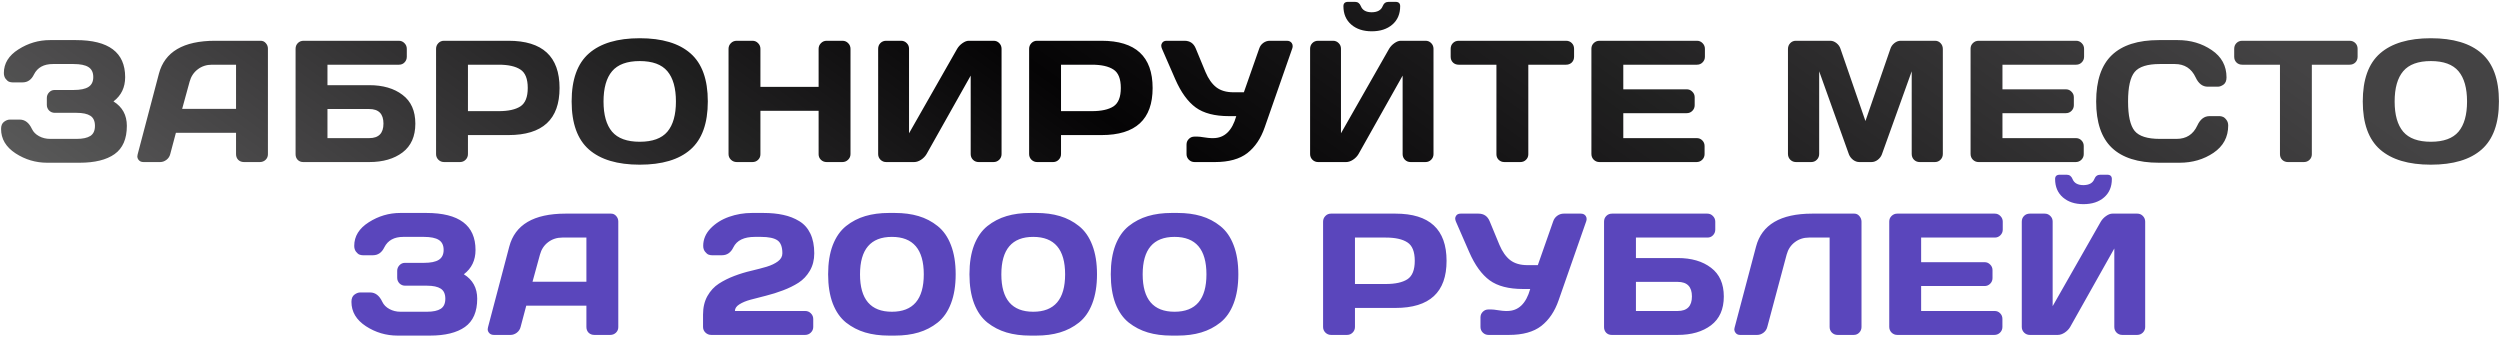
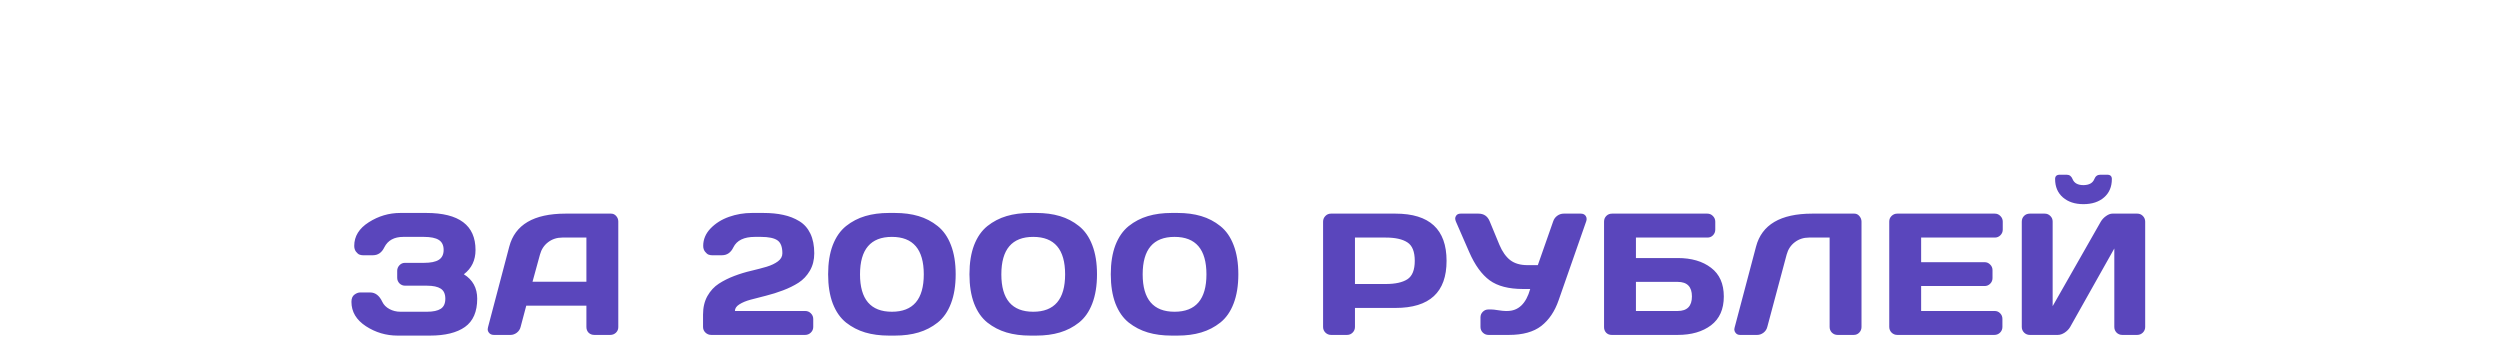
<svg xmlns="http://www.w3.org/2000/svg" width="1157" height="156" viewBox="0 0 1157 156" fill="none">
-   <path d="M0.498 59.695C0.498 58.155 0.954 57.046 1.868 56.367C2.781 55.689 3.668 55.35 4.53 55.35H9.149C11.549 55.35 13.428 56.798 14.785 59.695C15.438 61.078 16.534 62.187 18.073 63.022C19.613 63.857 21.322 64.275 23.201 64.275H35.453C38.298 64.275 40.425 63.818 41.834 62.904C43.243 61.991 43.947 60.438 43.947 58.246C43.947 56.054 43.243 54.502 41.834 53.588C40.425 52.675 38.298 52.218 35.453 52.218H25.354C24.336 52.218 23.462 51.866 22.732 51.161C22.027 50.431 21.675 49.556 21.675 48.539V45.329C21.675 44.363 22.014 43.515 22.692 42.785C23.397 42.028 24.232 41.649 25.198 41.649H34.005C37.163 41.649 39.472 41.18 40.933 40.24C42.421 39.301 43.165 37.774 43.165 35.66C43.165 33.52 42.421 31.981 40.933 31.041C39.472 30.102 37.163 29.632 34.005 29.632H24.493C20.265 29.632 17.343 31.237 15.725 34.447C14.55 36.9 12.789 38.127 10.44 38.127H5.782C5.312 38.127 4.804 38.035 4.256 37.852C3.734 37.67 3.186 37.213 2.612 36.482C2.064 35.752 1.79 34.851 1.79 33.782C1.79 29.345 4.034 25.705 8.522 22.86C13.011 19.99 17.878 18.555 23.123 18.555H35.14C50.328 18.555 57.922 24.27 57.922 35.7C57.922 40.449 56.121 44.194 52.52 46.934C56.643 49.491 58.705 53.262 58.705 58.246C58.705 64.275 56.813 68.633 53.029 71.32C49.271 73.982 43.869 75.313 36.823 75.313H21.831C16.534 75.313 11.654 73.865 7.191 70.968C2.729 68.045 0.498 64.288 0.498 59.695ZM63.714 71.399L73.539 34.134C76.201 23.983 84.864 18.894 99.53 18.868H120.629C121.594 18.868 122.39 19.233 123.017 19.964C123.669 20.694 123.995 21.543 123.995 22.508V71.399C123.995 72.416 123.63 73.278 122.899 73.982C122.168 74.661 121.294 75 120.277 75H112.917C111.848 75 110.96 74.661 110.256 73.982C109.577 73.278 109.238 72.39 109.238 71.32V61.456H81.407L78.784 71.32C78.523 72.39 77.936 73.278 77.022 73.982C76.109 74.661 75.144 75 74.126 75H66.415C65.397 75 64.627 74.648 64.105 73.943C63.74 73.473 63.557 72.938 63.557 72.338C63.583 72.051 63.635 71.738 63.714 71.399ZM84.303 50.379H109.238V29.945H98.082C95.577 29.945 93.385 30.663 91.506 32.098C89.653 33.508 88.4 35.413 87.748 37.813L84.303 50.379ZM136.794 71.399V22.586C136.794 21.516 137.146 20.629 137.851 19.925C138.555 19.22 139.442 18.868 140.512 18.868H184.588C185.606 18.868 186.467 19.233 187.172 19.964C187.903 20.694 188.268 21.569 188.268 22.586V26.266C188.268 27.284 187.916 28.158 187.211 28.889C186.532 29.593 185.684 29.945 184.667 29.945H151.551V39.418H170.888C177.255 39.418 182.396 40.919 186.311 43.92C190.251 46.895 192.221 51.331 192.221 57.229C192.221 63.1 190.251 67.537 186.311 70.538C182.37 73.513 177.229 75 170.888 75H140.317C139.299 75 138.451 74.661 137.772 73.982C137.12 73.278 136.794 72.416 136.794 71.399ZM151.551 63.922H170.888C175.272 63.922 177.464 61.678 177.464 57.19C177.464 52.701 175.272 50.457 170.888 50.457H151.551V63.922ZM201.81 71.32V22.586C201.81 21.569 202.162 20.694 202.867 19.964C203.572 19.233 204.433 18.868 205.45 18.868H235.317C251.079 18.868 258.96 26.148 258.96 40.71C258.986 55.245 251.105 62.513 235.317 62.513H216.567V71.32C216.567 72.338 216.202 73.212 215.471 73.943C214.767 74.648 213.906 75 212.888 75H205.529C204.511 75 203.637 74.648 202.906 73.943C202.175 73.212 201.81 72.338 201.81 71.32ZM216.567 51.435H230.855C235.239 51.435 238.566 50.705 240.837 49.243C243.107 47.756 244.242 44.911 244.242 40.71C244.242 36.482 243.107 33.638 240.837 32.177C238.566 30.689 235.239 29.945 230.855 29.945H216.567V51.435ZM272.581 69.207C267.231 64.509 264.556 57.085 264.556 46.934C264.556 36.782 267.231 29.371 272.581 24.7C277.93 20.029 285.759 17.693 296.067 17.693C306.401 17.693 314.23 20.029 319.553 24.7C324.903 29.371 327.578 36.782 327.578 46.934C327.578 57.085 324.903 64.509 319.553 69.207C314.23 73.878 306.401 76.213 296.067 76.213C285.759 76.213 277.93 73.878 272.581 69.207ZM283.267 32.959C280.631 36.091 279.313 40.762 279.313 46.973C279.313 53.158 280.631 57.816 283.267 60.947C285.929 64.053 290.195 65.606 296.067 65.606C301.965 65.606 306.231 64.053 308.867 60.947C311.503 57.816 312.821 53.158 312.821 46.973C312.821 40.762 311.503 36.091 308.867 32.959C306.231 29.828 301.965 28.262 296.067 28.262C290.195 28.262 285.929 29.828 283.267 32.959ZM337.167 71.32V22.586C337.167 21.569 337.532 20.694 338.263 19.964C338.993 19.233 339.894 18.868 340.963 18.868H348.244C349.262 18.868 350.123 19.233 350.828 19.964C351.558 20.694 351.924 21.569 351.924 22.586V40.201H378.855V22.586C378.855 21.569 379.22 20.694 379.951 19.964C380.681 19.233 381.556 18.868 382.573 18.868H389.854C390.924 18.868 391.811 19.233 392.516 19.964C393.247 20.694 393.612 21.569 393.612 22.586V71.32C393.612 72.338 393.234 73.212 392.477 73.943C391.746 74.648 390.872 75 389.854 75H382.573C381.556 75 380.681 74.661 379.951 73.982C379.22 73.278 378.855 72.416 378.855 71.399V51.279H351.924V71.399C351.924 72.416 351.558 73.278 350.828 73.982C350.123 74.661 349.262 75 348.244 75H340.963C339.946 75 339.058 74.648 338.302 73.943C337.545 73.212 337.167 72.338 337.167 71.32ZM406.41 71.32V22.586C406.41 21.516 406.763 20.629 407.467 19.925C408.172 19.22 409.059 18.868 410.129 18.868H417.018C418.036 18.868 418.897 19.22 419.602 19.925C420.333 20.629 420.698 21.49 420.698 22.508V61.691L442.971 22.586C443.571 21.569 444.393 20.694 445.437 19.964C446.481 19.233 447.446 18.868 448.334 18.868H459.881C460.899 18.868 461.76 19.233 462.465 19.964C463.169 20.694 463.521 21.569 463.521 22.586V71.32C463.521 72.338 463.156 73.212 462.425 73.943C461.695 74.648 460.82 75 459.803 75H452.913C451.896 75 451.021 74.648 450.291 73.943C449.586 73.212 449.234 72.338 449.234 71.32V34.995L428.801 71.32C428.201 72.338 427.352 73.212 426.256 73.943C425.16 74.648 424.104 75 423.086 75H410.129C409.111 75 408.237 74.648 407.507 73.943C406.776 73.212 406.41 72.338 406.41 71.32ZM476.281 71.32V22.586C476.281 21.569 476.633 20.694 477.338 19.964C478.042 19.233 478.903 18.868 479.921 18.868H509.788C525.55 18.868 533.431 26.148 533.431 40.71C533.457 55.245 525.576 62.513 509.788 62.513H491.038V71.32C491.038 72.338 490.673 73.212 489.942 73.943C489.237 74.648 488.376 75 487.358 75H479.999C478.982 75 478.107 74.648 477.377 73.943C476.646 73.212 476.281 72.338 476.281 71.32ZM491.038 51.435H505.326C509.71 51.435 513.037 50.705 515.307 49.243C517.578 47.756 518.713 44.911 518.713 40.71C518.713 36.482 517.578 33.638 515.307 32.177C513.037 30.689 509.71 29.945 505.326 29.945H491.038V51.435ZM537.774 22.586C537.565 22.09 537.448 21.621 537.422 21.177C537.422 20.733 537.539 20.329 537.774 19.964C538.192 19.233 538.909 18.868 539.927 18.868H548.186C550.692 18.868 552.427 20.055 553.393 22.43L557.894 33.312C559.225 36.469 560.895 38.831 562.905 40.397C564.914 41.937 567.563 42.706 570.851 42.706H575.665L582.751 22.508C583.116 21.386 583.755 20.499 584.669 19.846C585.582 19.194 586.574 18.868 587.644 18.868H595.551C596.568 18.868 597.325 19.22 597.821 19.925C598.108 20.342 598.252 20.812 598.252 21.334C598.252 21.673 598.186 22.038 598.056 22.43L585.295 58.951C583.52 64.092 580.846 68.058 577.27 70.851C573.695 73.617 568.698 75 562.278 75H552.845C551.827 75 550.953 74.648 550.222 73.943C549.491 73.212 549.126 72.338 549.126 71.32V66.897C549.126 65.879 549.478 65.018 550.183 64.314C550.887 63.583 551.775 63.218 552.845 63.218H554.097C554.802 63.218 555.872 63.335 557.307 63.57C558.768 63.805 559.891 63.922 560.673 63.922H561.495C566.688 63.922 570.238 60.53 572.143 53.745H568.776C562.2 53.745 557.072 52.414 553.393 49.752C549.713 47.064 546.555 42.706 543.92 36.678L537.774 22.586ZM606.314 71.32V22.586C606.314 21.516 606.666 20.629 607.37 19.925C608.075 19.22 608.962 18.868 610.032 18.868H616.922C617.939 18.868 618.8 19.22 619.505 19.925C620.236 20.629 620.601 21.49 620.601 22.508V61.691L642.874 22.586C643.474 21.569 644.296 20.694 645.34 19.964C646.384 19.233 647.349 18.868 648.237 18.868H659.784C660.802 18.868 661.663 19.233 662.368 19.964C663.072 20.694 663.425 21.569 663.425 22.586V71.32C663.425 72.338 663.059 73.212 662.328 73.943C661.598 74.648 660.724 75 659.706 75H652.817C651.799 75 650.925 74.648 650.194 73.943C649.489 73.212 649.137 72.338 649.137 71.32V34.995L628.704 71.32C628.104 72.338 627.256 73.212 626.16 73.943C625.063 74.648 624.007 75 622.989 75H610.032C609.015 75 608.14 74.648 607.41 73.943C606.679 73.212 606.314 72.338 606.314 71.32ZM621.736 2.858C621.736 1.527 622.454 0.861 623.889 0.861H627.099C628.378 0.861 629.278 1.527 629.8 2.858C630.557 4.737 632.24 5.676 634.849 5.676C637.485 5.65 639.168 4.711 639.899 2.858C640.421 1.527 641.334 0.861 642.639 0.861H645.849C647.284 0.861 648.002 1.527 648.002 2.858C648.002 6.433 646.801 9.264 644.401 11.352C642 13.44 638.816 14.484 634.849 14.484C630.909 14.484 627.738 13.44 625.338 11.352C622.937 9.264 621.736 6.433 621.736 2.858ZM671.369 26.266V22.586C671.369 21.516 671.721 20.629 672.426 19.925C673.131 19.22 674.018 18.868 675.088 18.868H724.761C725.831 18.868 726.719 19.22 727.423 19.925C728.128 20.629 728.48 21.516 728.48 22.586V26.266C728.48 27.336 728.128 28.223 727.423 28.928C726.719 29.606 725.831 29.945 724.761 29.945H707.303V71.399C707.303 72.416 706.938 73.278 706.207 73.982C705.503 74.661 704.641 75 703.624 75H696.226C695.208 75 694.334 74.661 693.603 73.982C692.898 73.278 692.546 72.416 692.546 71.399V29.945H675.088C674.018 29.945 673.131 29.606 672.426 28.928C671.721 28.223 671.369 27.336 671.369 26.266ZM736.503 71.242V22.508C736.503 21.49 736.868 20.629 737.599 19.925C738.33 19.22 739.204 18.868 740.222 18.868H785.355C786.372 18.868 787.234 19.233 787.938 19.964C788.669 20.694 789.034 21.569 789.034 22.586V26.266C789.034 27.284 788.669 28.158 787.938 28.889C787.234 29.593 786.372 29.945 785.355 29.945H751.26V41.336H780.618C781.636 41.336 782.497 41.702 783.202 42.432C783.932 43.137 784.298 43.998 784.298 45.016V48.695C784.298 49.713 783.932 50.587 783.202 51.318C782.497 52.023 781.636 52.375 780.618 52.375H751.26V63.922H785.276C786.294 63.922 787.142 64.275 787.821 64.979C788.525 65.684 788.878 66.545 788.878 67.563V71.32C788.878 72.338 788.512 73.212 787.782 73.943C787.051 74.648 786.177 75 785.159 75H740.222C739.204 75 738.33 74.648 737.599 73.943C736.868 73.212 736.503 72.312 736.503 71.242ZM827.47 71.242V22.665C827.47 21.595 827.823 20.694 828.527 19.964C829.232 19.233 830.093 18.868 831.111 18.868H847.042C848.06 18.868 849.025 19.233 849.939 19.964C850.852 20.694 851.465 21.569 851.779 22.586L863.326 56.015L874.873 22.586C875.187 21.569 875.8 20.694 876.713 19.964C877.627 19.233 878.592 18.868 879.61 18.868H895.541C896.559 18.868 897.407 19.233 898.086 19.964C898.79 20.694 899.143 21.595 899.143 22.665V71.242C899.143 72.312 898.777 73.212 898.047 73.943C897.342 74.648 896.481 75 895.463 75H888.417C887.4 75 886.525 74.648 885.795 73.943C885.09 73.212 884.738 72.312 884.738 71.242V32.999L870.92 71.477C870.555 72.443 869.915 73.278 869.002 73.982C868.089 74.661 867.123 75 866.105 75H860.508C859.49 75 858.524 74.661 857.611 73.982C856.724 73.278 856.084 72.443 855.693 71.477L841.914 32.999V71.242C841.914 72.312 841.549 73.212 840.818 73.943C840.114 74.648 839.253 75 838.235 75H831.189C830.171 75 829.297 74.648 828.566 73.943C827.836 73.212 827.47 72.312 827.47 71.242ZM911.98 71.242V22.508C911.98 21.49 912.346 20.629 913.076 19.925C913.807 19.22 914.681 18.868 915.699 18.868H960.832C961.85 18.868 962.711 19.233 963.415 19.964C964.146 20.694 964.511 21.569 964.511 22.586V26.266C964.511 27.284 964.146 28.158 963.415 28.889C962.711 29.593 961.85 29.945 960.832 29.945H926.738V41.336H956.095C957.113 41.336 957.974 41.702 958.679 42.432C959.41 43.137 959.775 43.998 959.775 45.016V48.695C959.775 49.713 959.41 50.587 958.679 51.318C957.974 52.023 957.113 52.375 956.095 52.375H926.738V63.922H960.754C961.771 63.922 962.619 64.275 963.298 64.979C964.003 65.684 964.355 66.545 964.355 67.563V71.32C964.355 72.338 963.989 73.212 963.259 73.943C962.528 74.648 961.654 75 960.636 75H915.699C914.681 75 913.807 74.648 913.076 73.943C912.346 73.212 911.98 72.312 911.98 71.242ZM977.349 68.385C972.521 63.766 970.107 56.629 970.107 46.973C970.107 37.291 972.521 30.141 977.349 25.522C982.203 20.877 989.471 18.555 999.152 18.555H1007.88C1013.81 18.555 1019.04 20.094 1023.58 23.174C1028.14 26.253 1030.43 30.467 1030.43 35.817C1030.43 37.357 1029.97 38.466 1029.06 39.144C1028.14 39.797 1027.26 40.123 1026.4 40.123H1021.74C1019.34 40.123 1017.47 38.688 1016.14 35.817C1014.21 31.694 1011 29.632 1006.51 29.632H999.544C993.829 29.632 989.953 30.859 987.918 33.312C985.882 35.765 984.865 40.306 984.865 46.934C984.865 53.562 985.882 58.116 987.918 60.595C989.953 63.048 993.829 64.275 999.544 64.275H1007.33C1011.82 64.275 1015.02 62.213 1016.92 58.09C1018.25 55.193 1020.13 53.745 1022.56 53.745H1027.22C1027.69 53.745 1028.18 53.849 1028.71 54.058C1029.25 54.241 1029.8 54.697 1030.35 55.428C1030.92 56.133 1031.21 57.02 1031.21 58.09C1031.21 63.44 1028.94 67.654 1024.4 70.733C1019.86 73.787 1014.63 75.313 1008.7 75.313H999.152C989.471 75.313 982.203 73.004 977.349 68.385ZM1033.99 26.266V22.586C1033.99 21.516 1034.34 20.629 1035.05 19.925C1035.75 19.22 1036.64 18.868 1037.71 18.868H1087.38C1088.45 18.868 1089.34 19.22 1090.04 19.925C1090.75 20.629 1091.1 21.516 1091.1 22.586V26.266C1091.1 27.336 1090.75 28.223 1090.04 28.928C1089.34 29.606 1088.45 29.945 1087.38 29.945H1069.92V71.399C1069.92 72.416 1069.56 73.278 1068.83 73.982C1068.12 74.661 1067.26 75 1066.24 75H1058.85C1057.83 75 1056.95 74.661 1056.22 73.982C1055.52 73.278 1055.17 72.416 1055.17 71.399V29.945H1037.71C1036.64 29.945 1035.75 29.606 1035.05 28.928C1034.34 28.223 1033.99 27.336 1033.99 26.266ZM1101.51 69.207C1096.16 64.509 1093.49 57.085 1093.49 46.934C1093.49 36.782 1096.16 29.371 1101.51 24.7C1106.86 20.029 1114.69 17.693 1125 17.693C1135.33 17.693 1143.16 20.029 1148.48 24.7C1153.83 29.371 1156.51 36.782 1156.51 46.934C1156.51 57.085 1153.83 64.509 1148.48 69.207C1143.16 73.878 1135.33 76.213 1125 76.213C1114.69 76.213 1106.86 73.878 1101.51 69.207ZM1112.2 32.959C1109.56 36.091 1108.24 40.762 1108.24 46.973C1108.24 53.158 1109.56 57.816 1112.2 60.947C1114.86 64.053 1119.13 65.606 1125 65.606C1130.89 65.606 1135.16 64.053 1137.8 60.947C1140.43 57.816 1141.75 53.158 1141.75 46.973C1141.75 40.762 1140.43 36.091 1137.8 32.959C1135.16 29.828 1130.89 28.262 1125 28.262C1119.13 28.262 1114.86 29.828 1112.2 32.959Z" fill="url(#paint0_linear_9218_23)" />
  <path d="M162.647 139.695C162.647 138.155 163.104 137.046 164.017 136.368C164.931 135.689 165.818 135.35 166.679 135.35H171.298C173.699 135.35 175.578 136.798 176.935 139.695C177.587 141.078 178.683 142.187 180.223 143.022C181.763 143.857 183.472 144.275 185.351 144.275H197.603C200.447 144.275 202.574 143.818 203.983 142.905C205.393 141.991 206.097 140.438 206.097 138.246C206.097 136.054 205.393 134.502 203.983 133.588C202.574 132.675 200.447 132.218 197.603 132.218H187.504C186.486 132.218 185.612 131.866 184.881 131.161C184.177 130.431 183.824 129.556 183.824 128.539V125.329C183.824 124.363 184.163 123.515 184.842 122.785C185.547 122.028 186.382 121.649 187.347 121.649H196.155C199.312 121.649 201.622 121.18 203.083 120.24C204.57 119.301 205.314 117.774 205.314 115.66C205.314 113.521 204.57 111.981 203.083 111.041C201.622 110.102 199.312 109.632 196.155 109.632H186.643C182.415 109.632 179.492 111.237 177.874 114.447C176.7 116.9 174.939 118.126 172.59 118.126H167.932C167.462 118.126 166.953 118.035 166.405 117.852C165.883 117.67 165.335 117.213 164.761 116.482C164.213 115.752 163.939 114.851 163.939 113.781C163.939 109.345 166.183 105.705 170.672 102.86C175.16 99.99 180.027 98.555 185.273 98.555H197.29C212.478 98.555 220.071 104.27 220.071 115.7C220.071 120.449 218.271 124.194 214.67 126.934C218.793 129.491 220.854 133.262 220.854 138.246C220.854 144.275 218.962 148.633 215.178 151.32C211.421 153.982 206.019 155.313 198.973 155.313H183.981C178.683 155.313 173.803 153.865 169.341 150.968C164.879 148.045 162.647 144.288 162.647 139.695ZM225.863 151.399L235.688 114.134C238.35 103.982 247.014 98.894 261.68 98.868H282.778C283.744 98.868 284.54 99.233 285.166 99.964C285.819 100.694 286.145 101.543 286.145 102.508V151.399C286.145 152.417 285.779 153.278 285.049 153.982C284.318 154.661 283.444 155 282.426 155H275.067C273.997 155 273.11 154.661 272.405 153.982C271.727 153.278 271.388 152.39 271.388 151.32V141.456H243.556L240.934 151.32C240.673 152.39 240.085 153.278 239.172 153.982C238.259 154.661 237.293 155 236.275 155H228.564C227.546 155 226.777 154.648 226.255 153.943C225.889 153.473 225.707 152.938 225.707 152.338C225.733 152.051 225.785 151.738 225.863 151.399ZM246.453 130.378H271.388V109.945H260.232C257.726 109.945 255.534 110.663 253.655 112.098C251.803 113.507 250.55 115.412 249.898 117.813L246.453 130.378ZM325.364 151.32V145.605C325.364 142.291 326.042 139.421 327.399 136.994C328.782 134.567 330.544 132.662 332.684 131.279C334.824 129.896 337.198 128.708 339.808 127.717C342.418 126.725 345.027 125.929 347.637 125.329C350.272 124.703 352.66 124.076 354.8 123.45C356.94 122.798 358.688 121.963 360.045 120.945C361.402 119.927 362.081 118.688 362.081 117.226C362.081 114.277 361.324 112.281 359.81 111.237C358.297 110.167 355.739 109.632 352.138 109.632H349.359C344.323 109.632 341.008 111.237 339.416 114.447C338.242 116.9 336.481 118.126 334.132 118.126H329.474C329.004 118.126 328.495 118.035 327.947 117.852C327.425 117.67 326.877 117.213 326.303 116.482C325.729 115.752 325.442 114.851 325.442 113.781C325.442 110.78 326.577 108.093 328.848 105.718C331.144 103.343 333.989 101.556 337.381 100.355C340.773 99.155 344.309 98.555 347.989 98.555H353.273C356.744 98.555 359.823 98.855 362.511 99.455C365.225 100.029 367.691 100.994 369.91 102.351C372.128 103.682 373.837 105.6 375.037 108.106C376.238 110.611 376.838 113.651 376.838 117.226C376.838 120.279 376.16 122.967 374.803 125.29C373.446 127.612 371.697 129.465 369.557 130.848C367.417 132.205 365.03 133.38 362.394 134.371C359.784 135.363 357.175 136.185 354.565 136.837C351.956 137.464 349.581 138.077 347.441 138.677C345.301 139.251 343.54 139.982 342.157 140.869C340.8 141.73 340.121 142.748 340.121 143.922H372.61C373.68 143.922 374.568 144.288 375.272 145.018C376.003 145.749 376.368 146.623 376.368 147.641V151.32C376.368 152.338 375.99 153.212 375.233 153.943C374.502 154.648 373.628 155 372.61 155H329.161C328.143 155 327.256 154.648 326.499 153.943C325.742 153.212 325.364 152.338 325.364 151.32ZM385.409 140.478C383.974 136.694 383.256 132.179 383.256 126.934C383.256 121.689 383.974 117.187 385.409 113.429C386.87 109.671 388.919 106.736 391.555 104.622C394.216 102.508 397.178 100.968 400.44 100.003C403.702 99.037 407.356 98.555 411.401 98.555H414.141C418.212 98.555 421.865 99.037 425.101 100.003C428.363 100.968 431.312 102.508 433.947 104.622C436.609 106.736 438.658 109.671 440.093 113.429C441.554 117.187 442.285 121.689 442.285 126.934C442.285 132.179 441.554 136.694 440.093 140.478C438.658 144.235 436.609 147.171 433.947 149.285C431.312 151.373 428.363 152.899 425.101 153.865C421.865 154.83 418.212 155.313 414.141 155.313H411.401C407.33 155.313 403.663 154.83 400.401 153.865C397.165 152.899 394.216 151.373 391.555 149.285C388.919 147.171 386.87 144.235 385.409 140.478ZM412.771 109.632C402.932 109.632 398.013 115.412 398.013 126.973C398.013 138.507 402.932 144.275 412.771 144.275C422.609 144.275 427.528 138.507 427.528 126.973C427.528 115.412 422.609 109.632 412.771 109.632ZM450.817 140.478C449.382 136.694 448.664 132.179 448.664 126.934C448.664 121.689 449.382 117.187 450.817 113.429C452.278 109.671 454.327 106.736 456.962 104.622C459.624 102.508 462.586 100.968 465.848 100.003C469.11 99.037 472.764 98.555 476.808 98.555H479.548C483.619 98.555 487.273 99.037 490.509 100.003C493.771 100.968 496.72 102.508 499.355 104.622C502.017 106.736 504.066 109.671 505.501 113.429C506.962 117.187 507.693 121.689 507.693 126.934C507.693 132.179 506.962 136.694 505.501 140.478C504.066 144.235 502.017 147.171 499.355 149.285C496.72 151.373 493.771 152.899 490.509 153.865C487.273 154.83 483.619 155.313 479.548 155.313H476.808C472.737 155.313 469.071 154.83 465.809 153.865C462.573 152.899 459.624 151.373 456.962 149.285C454.327 147.171 452.278 144.235 450.817 140.478ZM478.178 109.632C468.34 109.632 463.421 115.412 463.421 126.973C463.421 138.507 468.34 144.275 478.178 144.275C488.017 144.275 492.936 138.507 492.936 126.973C492.936 115.412 488.017 109.632 478.178 109.632ZM516.225 140.478C514.789 136.694 514.072 132.179 514.072 126.934C514.072 121.689 514.789 117.187 516.225 113.429C517.686 109.671 519.735 106.736 522.37 104.622C525.032 102.508 527.994 100.968 531.256 100.003C534.518 99.037 538.171 98.555 542.216 98.555H544.956C549.027 98.555 552.681 99.037 555.917 100.003C559.179 100.968 562.127 102.508 564.763 104.622C567.425 106.736 569.473 109.671 570.909 113.429C572.37 117.187 573.101 121.689 573.101 126.934C573.101 132.179 572.37 136.694 570.909 140.478C569.473 144.235 567.425 147.171 564.763 149.285C562.127 151.373 559.179 152.899 555.917 153.865C552.681 154.83 549.027 155.313 544.956 155.313H542.216C538.145 155.313 534.479 154.83 531.217 153.865C527.981 152.899 525.032 151.373 522.37 149.285C519.735 147.171 517.686 144.235 516.225 140.478ZM543.586 109.632C533.748 109.632 528.829 115.412 528.829 126.973C528.829 138.507 533.748 144.275 543.586 144.275C553.424 144.275 558.343 138.507 558.343 126.973C558.343 115.412 553.424 109.632 543.586 109.632ZM612.32 151.32V102.586C612.32 101.569 612.672 100.694 613.377 99.964C614.081 99.233 614.942 98.868 615.96 98.868H645.827C661.589 98.868 669.47 106.148 669.47 120.71C669.496 135.245 661.615 142.513 645.827 142.513H627.077V151.32C627.077 152.338 626.712 153.212 625.981 153.943C625.276 154.648 624.415 155 623.398 155H616.038C615.021 155 614.147 154.648 613.416 153.943C612.685 153.212 612.32 152.338 612.32 151.32ZM627.077 131.435H641.365C645.749 131.435 649.076 130.705 651.346 129.243C653.617 127.756 654.752 124.911 654.752 120.71C654.752 116.482 653.617 113.638 651.346 112.177C649.076 110.689 645.749 109.945 641.365 109.945H627.077V131.435ZM673.813 102.586C673.605 102.091 673.487 101.621 673.461 101.177C673.461 100.734 673.578 100.329 673.813 99.964C674.231 99.233 674.948 98.868 675.966 98.868H684.226C686.731 98.868 688.466 100.055 689.432 102.43L693.933 113.312C695.264 116.469 696.934 118.831 698.944 120.397C700.953 121.936 703.602 122.706 706.89 122.706H711.705L718.79 102.508C719.155 101.386 719.794 100.499 720.708 99.846C721.621 99.194 722.613 98.868 723.683 98.868H731.59C732.607 98.868 733.364 99.22 733.86 99.925C734.147 100.342 734.291 100.812 734.291 101.334C734.291 101.673 734.225 102.038 734.095 102.43L721.334 138.951C719.559 144.092 716.885 148.058 713.309 150.851C709.734 153.617 704.737 155 698.317 155H688.884C687.866 155 686.992 154.648 686.261 153.943C685.53 153.212 685.165 152.338 685.165 151.32V146.897C685.165 145.879 685.517 145.018 686.222 144.314C686.926 143.583 687.814 143.218 688.884 143.218H690.136C690.841 143.218 691.911 143.335 693.346 143.57C694.807 143.805 695.93 143.922 696.712 143.922H697.534C702.728 143.922 706.277 140.53 708.182 133.745H704.815C698.239 133.745 693.111 132.414 689.432 129.752C685.752 127.064 682.595 122.706 679.959 116.678L673.813 102.586ZM742.353 151.399V102.586C742.353 101.516 742.705 100.629 743.41 99.925C744.114 99.22 745.001 98.868 746.071 98.868H790.147C791.165 98.868 792.026 99.233 792.731 99.964C793.462 100.694 793.827 101.569 793.827 102.586V106.266C793.827 107.284 793.475 108.158 792.77 108.889C792.091 109.593 791.243 109.945 790.226 109.945H757.11V119.418H776.447C782.814 119.418 787.955 120.919 791.87 123.92C795.81 126.895 797.78 131.331 797.78 137.229C797.78 143.1 795.81 147.537 791.87 150.538C787.929 153.513 782.788 155 776.447 155H745.876C744.858 155 744.01 154.661 743.331 153.982C742.679 153.278 742.353 152.417 742.353 151.399ZM757.11 143.922H776.447C780.831 143.922 783.023 141.678 783.023 137.19C783.023 132.701 780.831 130.457 776.447 130.457H757.11V143.922ZM802.75 151.712L812.693 114.134C815.354 103.982 824.005 98.894 838.645 98.868H858.217C859.13 98.868 859.9 99.246 860.526 100.003C861.179 100.76 861.505 101.621 861.505 102.586V151.32C861.505 152.338 861.153 153.212 860.448 153.943C859.77 154.648 858.922 155 857.904 155H850.427C849.41 155 848.535 154.648 847.805 153.943C847.1 153.212 846.748 152.338 846.748 151.32V109.945H837.197C834.691 109.945 832.499 110.663 830.621 112.098C828.768 113.507 827.515 115.412 826.863 117.813L817.899 151.32C817.638 152.39 817.051 153.278 816.137 153.982C815.224 154.661 814.258 155 813.241 155H805.294C804.381 155 803.676 154.661 803.181 153.982C802.815 153.513 802.633 153.004 802.633 152.456C802.659 152.221 802.698 151.973 802.75 151.712ZM874.343 151.242V102.508C874.343 101.49 874.708 100.629 875.439 99.925C876.169 99.22 877.044 98.868 878.061 98.868H923.194C924.212 98.868 925.073 99.233 925.778 99.964C926.508 100.694 926.874 101.569 926.874 102.586V106.266C926.874 107.284 926.508 108.158 925.778 108.889C925.073 109.593 924.212 109.945 923.194 109.945H889.1V121.336H918.458C919.476 121.336 920.337 121.702 921.041 122.432C921.772 123.137 922.137 123.998 922.137 125.016V128.695C922.137 129.713 921.772 130.587 921.041 131.318C920.337 132.023 919.476 132.375 918.458 132.375H889.1V143.922H923.116C924.134 143.922 924.982 144.275 925.66 144.979C926.365 145.684 926.717 146.545 926.717 147.563V151.32C926.717 152.338 926.352 153.212 925.621 153.943C924.89 154.648 924.016 155 922.999 155H878.061C877.044 155 876.169 154.648 875.439 153.943C874.708 153.212 874.343 152.312 874.343 151.242ZM935.68 151.32V102.586C935.68 101.516 936.032 100.629 936.736 99.925C937.441 99.22 938.328 98.868 939.398 98.868H946.288C947.305 98.868 948.167 99.22 948.871 99.925C949.602 100.629 949.967 101.49 949.967 102.508V141.691L972.24 102.586C972.84 101.569 973.662 100.694 974.706 99.964C975.75 99.233 976.715 98.868 977.603 98.868H989.15C990.168 98.868 991.029 99.233 991.734 99.964C992.438 100.694 992.791 101.569 992.791 102.586V151.32C992.791 152.338 992.425 153.212 991.695 153.943C990.964 154.648 990.09 155 989.072 155H982.183C981.165 155 980.291 154.648 979.56 153.943C978.855 153.212 978.503 152.338 978.503 151.32V114.995L958.07 151.32C957.47 152.338 956.622 153.212 955.526 153.943C954.43 154.648 953.373 155 952.355 155H939.398C938.381 155 937.506 154.648 936.776 153.943C936.045 153.212 935.68 152.338 935.68 151.32ZM951.102 82.858C951.102 81.527 951.82 80.862 953.255 80.862H956.465C957.744 80.862 958.644 81.527 959.166 82.858C959.923 84.737 961.606 85.676 964.215 85.676C966.851 85.65 968.534 84.711 969.265 82.858C969.787 81.527 970.7 80.862 972.005 80.862H975.215C976.65 80.862 977.368 81.527 977.368 82.858C977.368 86.433 976.167 89.264 973.767 91.352C971.366 93.44 968.182 94.484 964.215 94.484C960.275 94.484 957.104 93.44 954.704 91.352C952.303 89.264 951.102 86.433 951.102 82.858Z" fill="#5A46BC" />
  <defs>
    <linearGradient id="paint0_linear_9218_23" x1="-129.724" y1="-9.049" x2="249.856" y2="-545.173" gradientUnits="userSpaceOnUse">
      <stop stop-color="#050405" stop-opacity="0.65" />
      <stop offset="0.485" stop-color="#050405" />
      <stop offset="1" stop-color="#050405" stop-opacity="0.75" />
    </linearGradient>
  </defs>
</svg>